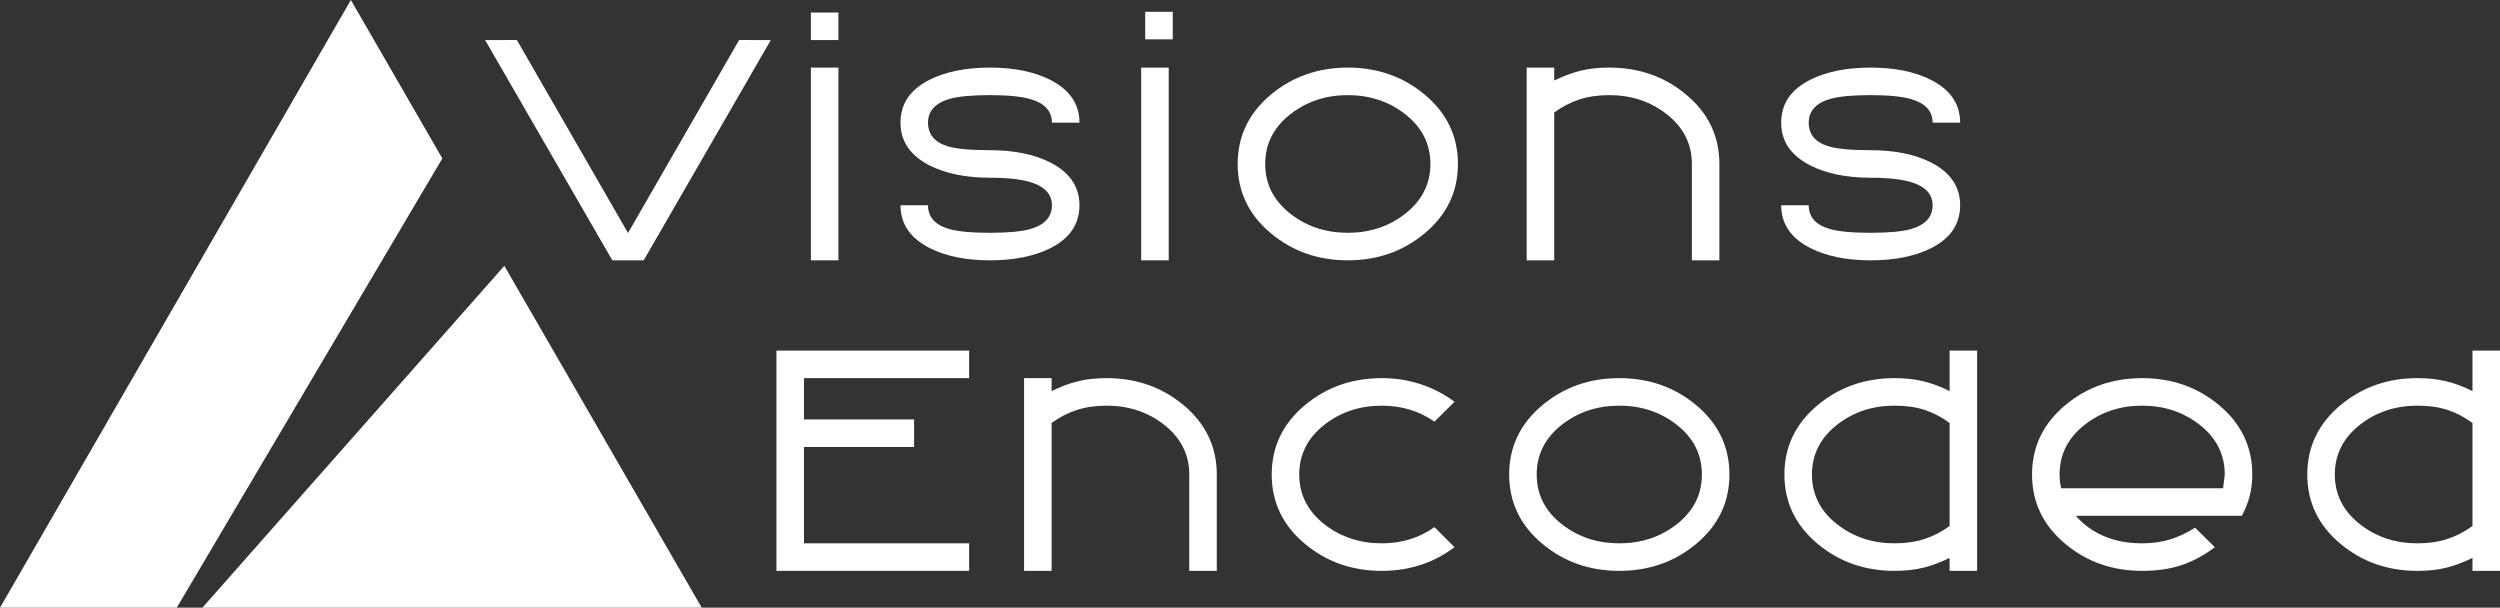
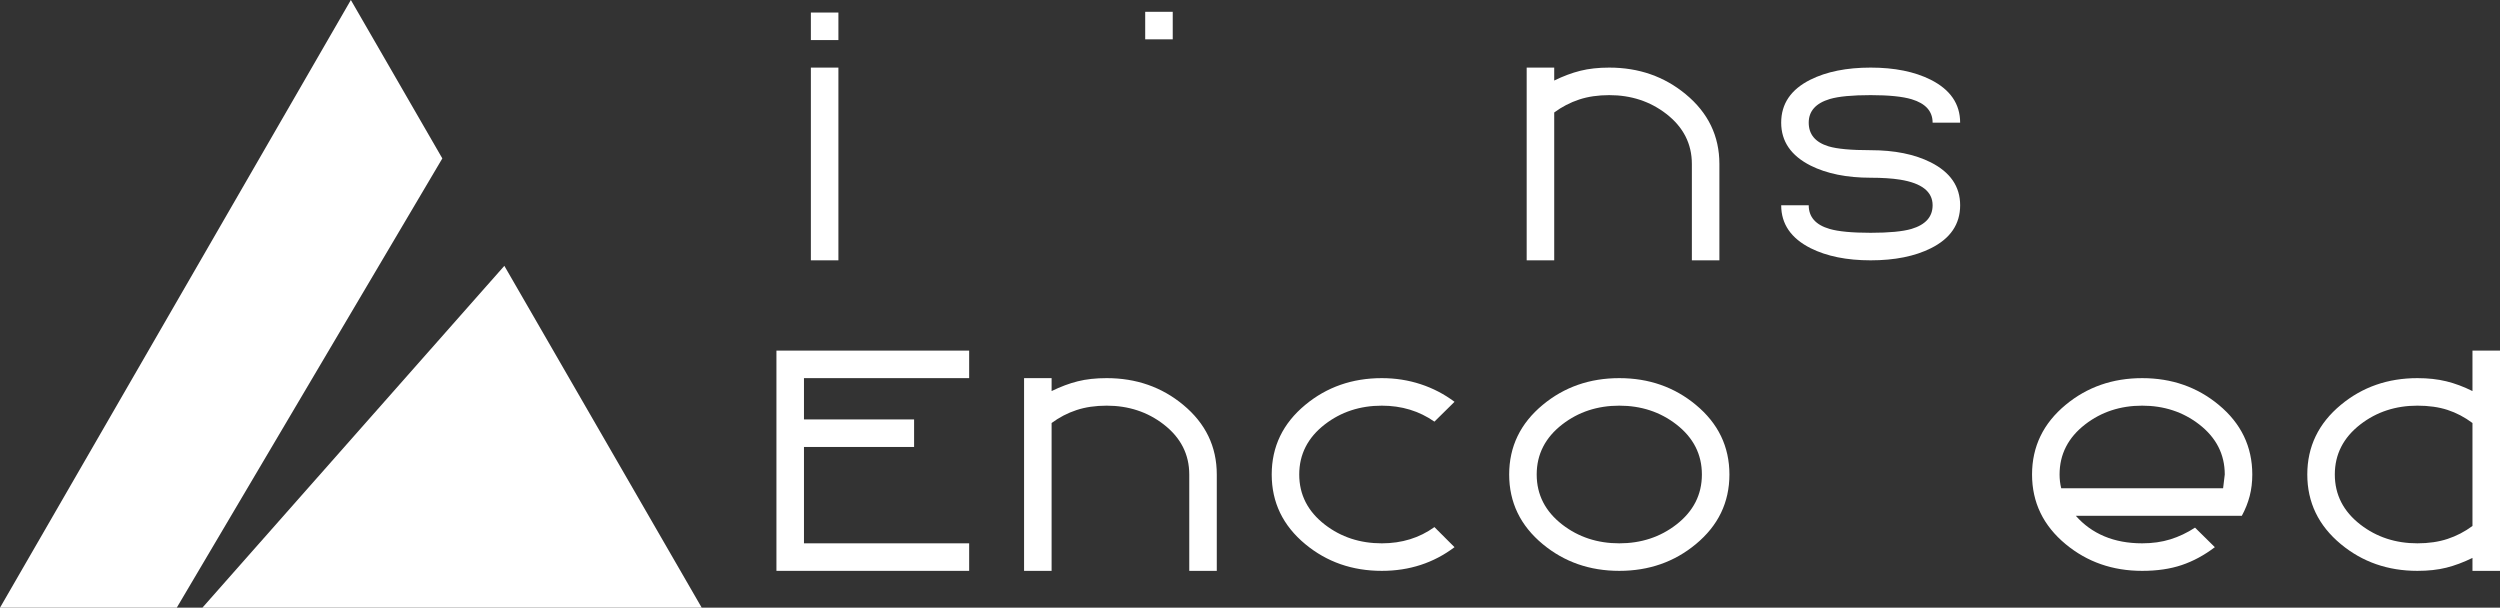
<svg xmlns="http://www.w3.org/2000/svg" version="1.1" id="Layer_1" x="0px" y="0px" width="513.812px" height="124.896px" viewBox="0 0 513.812 124.896" enable-background="new 0 0 513.812 124.896" xml:space="preserve">
  <rect x="0" y="0" width="513.812" height="124.896" fill="#333333" stroke="none" />
  <g>
    <path fill="#FFFFFF" d="M103.655,54.635l40.567,70.261l-102.626-0.001L103.655,54.635L103.655,54.635z M0,124.895L72.111,0   L90.91,32.56l-54.582,92.335H0L0,124.895z" />
-     <polygon fill="#FFFFFF" points="158.419,8.235 132.296,53.502 125.848,53.502 99.705,8.235 106.232,8.224 129.072,47.886    151.912,8.224 158.419,8.235  " />
    <path fill-rule="evenodd" clip-rule="evenodd" fill="#FFFFFF" d="M172.313,8.235h-5.659V2.577h5.659V8.235L172.313,8.235z    M172.313,53.504h-5.659v-39.61h5.659V53.504L172.313,53.504z" />
-     <path fill="#FFFFFF" d="M221.853,42.187c0,3.885-1.999,6.828-5.998,8.827c-3.32,1.66-7.45,2.49-12.392,2.49   c-4.904,0-9.016-0.83-12.335-2.49c-4.036-2.037-6.054-4.979-6.054-8.827h5.658c0,2.414,1.434,4.036,4.3,4.866   c1.811,0.528,4.621,0.792,8.431,0.792c3.772,0,6.564-0.264,8.375-0.792c2.905-0.867,4.357-2.49,4.357-4.866   c0-2.792-2.226-4.546-6.677-5.263c-1.66-0.264-3.678-0.396-6.055-0.396c-4.904,0-9.016-0.83-12.335-2.49   c-4.036-2.037-6.054-4.979-6.054-8.827c0-3.886,1.999-6.828,5.998-8.827c3.32-1.66,7.45-2.49,12.392-2.49   c4.904,0,9.016,0.83,12.335,2.49c4.036,2.037,6.054,4.979,6.054,8.827h-5.658c0-2.339-1.434-3.942-4.3-4.81   c-1.886-0.565-4.697-0.849-8.431-0.849c-3.772,0-6.564,0.264-8.375,0.792c-2.905,0.867-4.357,2.49-4.357,4.866   c0,2.414,1.358,4.037,4.074,4.866c1.735,0.528,4.621,0.792,8.657,0.792c4.904,0,9.016,0.83,12.335,2.49   C219.835,35.396,221.853,38.338,221.853,42.187L221.853,42.187z" />
-     <polygon fill-rule="evenodd" clip-rule="evenodd" fill="#FFFFFF" points="240.198,53.504 234.539,53.504 234.539,13.894    240.198,13.894 240.198,53.504  " />
-     <path fill-rule="evenodd" clip-rule="evenodd" fill="#FFFFFF" d="M299.641,33.699c0,5.734-2.301,10.506-6.904,14.316   c-4.414,3.659-9.656,5.489-15.73,5.489c-6.072,0-11.316-1.83-15.73-5.489c-4.602-3.81-6.903-8.582-6.903-14.316   s2.301-10.506,6.903-14.316c4.414-3.659,9.658-5.489,15.73-5.489c6.074,0,11.316,1.83,15.73,5.489   C297.34,23.193,299.641,27.965,299.641,33.699L299.641,33.699z M293.982,33.699c0-4.149-1.756-7.583-5.264-10.299   c-3.32-2.565-7.223-3.848-11.713-3.848c-4.488,0-8.393,1.283-11.713,3.848c-3.508,2.716-5.262,6.149-5.262,10.299   s1.754,7.583,5.262,10.298c3.32,2.565,7.225,3.848,11.713,3.848c4.49,0,8.393-1.283,11.713-3.848   C292.227,41.281,293.982,37.848,293.982,33.699L293.982,33.699z" />
    <path fill="#FFFFFF" d="M353.379,53.504h-5.658V33.699c0-4.149-1.754-7.583-5.262-10.299c-3.32-2.565-7.225-3.848-11.713-3.848   c-2.301,0-4.367,0.302-6.195,0.905c-1.83,0.604-3.537,1.49-5.121,2.66v30.387h-5.66v-39.61h5.66v2.659   c1.848-0.905,3.639-1.575,5.375-2.008c1.734-0.434,3.715-0.651,5.941-0.651c6.072,0,11.316,1.83,15.73,5.489   c4.602,3.81,6.902,8.582,6.902,14.316V53.504L353.379,53.504z" />
    <path fill="#FFFFFF" d="M402.859,42.187c0,3.885-1.998,6.828-5.998,8.827c-3.318,1.66-7.449,2.49-12.391,2.49   c-4.904,0-9.016-0.83-12.336-2.49c-4.037-2.037-6.055-4.979-6.055-8.827h5.658c0,2.414,1.434,4.036,4.301,4.866   c1.811,0.528,4.621,0.792,8.432,0.792c3.771,0,6.562-0.264,8.373-0.792c2.906-0.867,4.357-2.49,4.357-4.866   c0-2.792-2.225-4.546-6.676-5.263c-1.66-0.264-3.678-0.396-6.055-0.396c-4.904,0-9.016-0.83-12.336-2.49   c-4.037-2.037-6.055-4.979-6.055-8.827c0-3.886,2-6.828,5.998-8.827c3.32-1.66,7.451-2.49,12.393-2.49   c4.904,0,9.016,0.83,12.334,2.49c4.037,2.037,6.055,4.979,6.055,8.827h-5.658c0-2.339-1.434-3.942-4.301-4.81   c-1.885-0.565-4.695-0.849-8.43-0.849c-3.773,0-6.564,0.264-8.375,0.792c-2.904,0.867-4.357,2.49-4.357,4.866   c0,2.414,1.359,4.037,4.074,4.866c1.736,0.528,4.621,0.792,8.658,0.792c4.904,0,9.016,0.83,12.334,2.49   C400.842,35.396,402.859,38.338,402.859,42.187L402.859,42.187z" />
    <polygon fill="#FFFFFF" points="241.026,8.084 235.368,8.084 235.368,2.426 241.026,2.426 241.026,8.084  " />
    <polygon fill="#FFFFFF" points="199.186,117.325 159.577,117.325 159.577,72.058 199.186,72.058 199.186,77.716 165.235,77.716    165.235,86.203 187.869,86.203 187.869,91.862 165.235,91.862 165.235,111.667 199.186,111.667 199.186,117.325  " />
    <path fill="#FFFFFF" d="M250.081,117.325h-5.658V97.521c0-4.149-1.754-7.583-5.262-10.299c-3.32-2.564-7.224-3.848-11.713-3.848   c-2.301,0-4.367,0.302-6.196,0.905s-3.537,1.49-5.121,2.659v30.387h-5.659V77.716h5.659v2.659c1.848-0.905,3.64-1.575,5.375-2.009   s3.716-0.65,5.941-0.65c6.073,0,11.316,1.829,15.73,5.489c4.603,3.81,6.903,8.581,6.903,14.315V117.325L250.081,117.325z" />
    <path fill="#FFFFFF" d="M298.939,112.459c-4.301,3.244-9.281,4.866-14.939,4.866c-6.072,0-11.316-1.829-15.73-5.488   c-4.602-3.811-6.902-8.582-6.902-14.316s2.301-10.506,6.902-14.315c4.414-3.66,9.658-5.489,15.73-5.489   c2.793,0,5.451,0.415,7.979,1.245c2.527,0.829,4.848,2.037,6.961,3.621l-4.131,4.074c-3.131-2.188-6.734-3.282-10.809-3.282   c-4.488,0-8.393,1.283-11.713,3.848c-3.508,2.716-5.262,6.149-5.262,10.299s1.754,7.582,5.262,10.299   c3.32,2.565,7.225,3.848,11.713,3.848c4.113,0,7.715-1.113,10.809-3.339L298.939,112.459L298.939,112.459z" />
    <path fill-rule="evenodd" clip-rule="evenodd" fill="#FFFFFF" d="M355.439,97.521c0,5.734-2.301,10.506-6.904,14.316   c-4.412,3.659-9.656,5.488-15.73,5.488c-6.072,0-11.316-1.829-15.73-5.488c-4.602-3.811-6.902-8.582-6.902-14.316   s2.301-10.506,6.902-14.315c4.414-3.66,9.658-5.489,15.73-5.489c6.074,0,11.318,1.829,15.73,5.489   C353.139,87.015,355.439,91.786,355.439,97.521L355.439,97.521z M349.781,97.521c0-4.149-1.754-7.583-5.262-10.299   c-3.32-2.564-7.225-3.848-11.715-3.848c-4.488,0-8.393,1.283-11.713,3.848c-3.508,2.716-5.262,6.149-5.262,10.299   s1.754,7.582,5.262,10.299c3.32,2.565,7.225,3.848,11.713,3.848c4.49,0,8.395-1.282,11.715-3.848   C348.027,105.103,349.781,101.67,349.781,97.521L349.781,97.521z" />
-     <path fill-rule="evenodd" clip-rule="evenodd" fill="#FFFFFF" d="M406.35,117.325h-5.658v-2.659   c-1.85,0.905-3.641,1.575-5.377,2.009c-1.734,0.434-3.715,0.65-5.939,0.65c-6.074,0-11.318-1.829-15.73-5.488   c-4.604-3.811-6.904-8.582-6.904-14.316s2.301-10.506,6.904-14.315c4.412-3.66,9.656-5.489,15.73-5.489   c2.188,0,4.168,0.217,5.939,0.65c1.773,0.434,3.566,1.104,5.377,2.009v-8.317h5.658V117.325L406.35,117.325z M400.691,108.102   V86.938c-1.623-1.207-3.33-2.103-5.121-2.688c-1.791-0.584-3.857-0.877-6.195-0.877c-4.49,0-8.395,1.283-11.715,3.848   c-3.508,2.716-5.262,6.149-5.262,10.299s1.754,7.582,5.262,10.299c3.32,2.565,7.225,3.848,11.715,3.848   c2.301,0,4.365-0.302,6.195-0.905S399.107,109.271,400.691,108.102L400.691,108.102z" />
    <path fill-rule="evenodd" clip-rule="evenodd" fill="#FFFFFF" d="M462.902,97.521c0,1.585-0.178,3.065-0.537,4.441   c-0.357,1.377-0.896,2.727-1.613,4.047h-34.119c1.621,1.848,3.574,3.253,5.855,4.215c2.283,0.962,4.877,1.443,7.781,1.443   c2.113,0,4.045-0.273,5.799-0.82c1.754-0.548,3.443-1.349,5.064-2.405l4.074,4.018c-2.188,1.66-4.461,2.886-6.818,3.678   c-2.357,0.793-5.064,1.188-8.119,1.188c-6.074,0-11.316-1.829-15.73-5.488c-4.602-3.811-6.904-8.582-6.904-14.316   s2.303-10.506,6.904-14.315c4.414-3.66,9.656-5.489,15.73-5.489s11.316,1.829,15.73,5.489   C460.602,87.015,462.902,91.786,462.902,97.521L462.902,97.521z M457.244,97.521c0-4.149-1.754-7.583-5.262-10.299   c-3.32-2.564-7.225-3.848-11.713-3.848s-8.393,1.283-11.713,3.848c-3.508,2.716-5.262,6.149-5.262,10.299   c0,0.98,0.111,1.924,0.338,2.829h33.271L457.244,97.521L457.244,97.521z" />
    <path fill-rule="evenodd" clip-rule="evenodd" fill="#FFFFFF" d="M513.812,117.325h-5.658v-2.659   c-1.848,0.905-3.641,1.575-5.375,2.009s-3.715,0.65-5.941,0.65c-6.074,0-11.316-1.829-15.73-5.488   c-4.602-3.811-6.902-8.582-6.902-14.316s2.301-10.506,6.902-14.315c4.414-3.66,9.656-5.489,15.73-5.489   c2.188,0,4.168,0.217,5.941,0.65s3.564,1.104,5.375,2.009v-8.317h5.658V117.325L513.812,117.325z M508.154,108.102V86.938   c-1.621-1.207-3.328-2.103-5.121-2.688c-1.791-0.584-3.855-0.877-6.195-0.877c-4.488,0-8.393,1.283-11.713,3.848   c-3.508,2.716-5.262,6.149-5.262,10.299s1.754,7.582,5.262,10.299c3.32,2.565,7.225,3.848,11.713,3.848   c2.301,0,4.367-0.302,6.195-0.905C504.863,110.158,506.57,109.271,508.154,108.102L508.154,108.102z" />
  </g>
</svg>